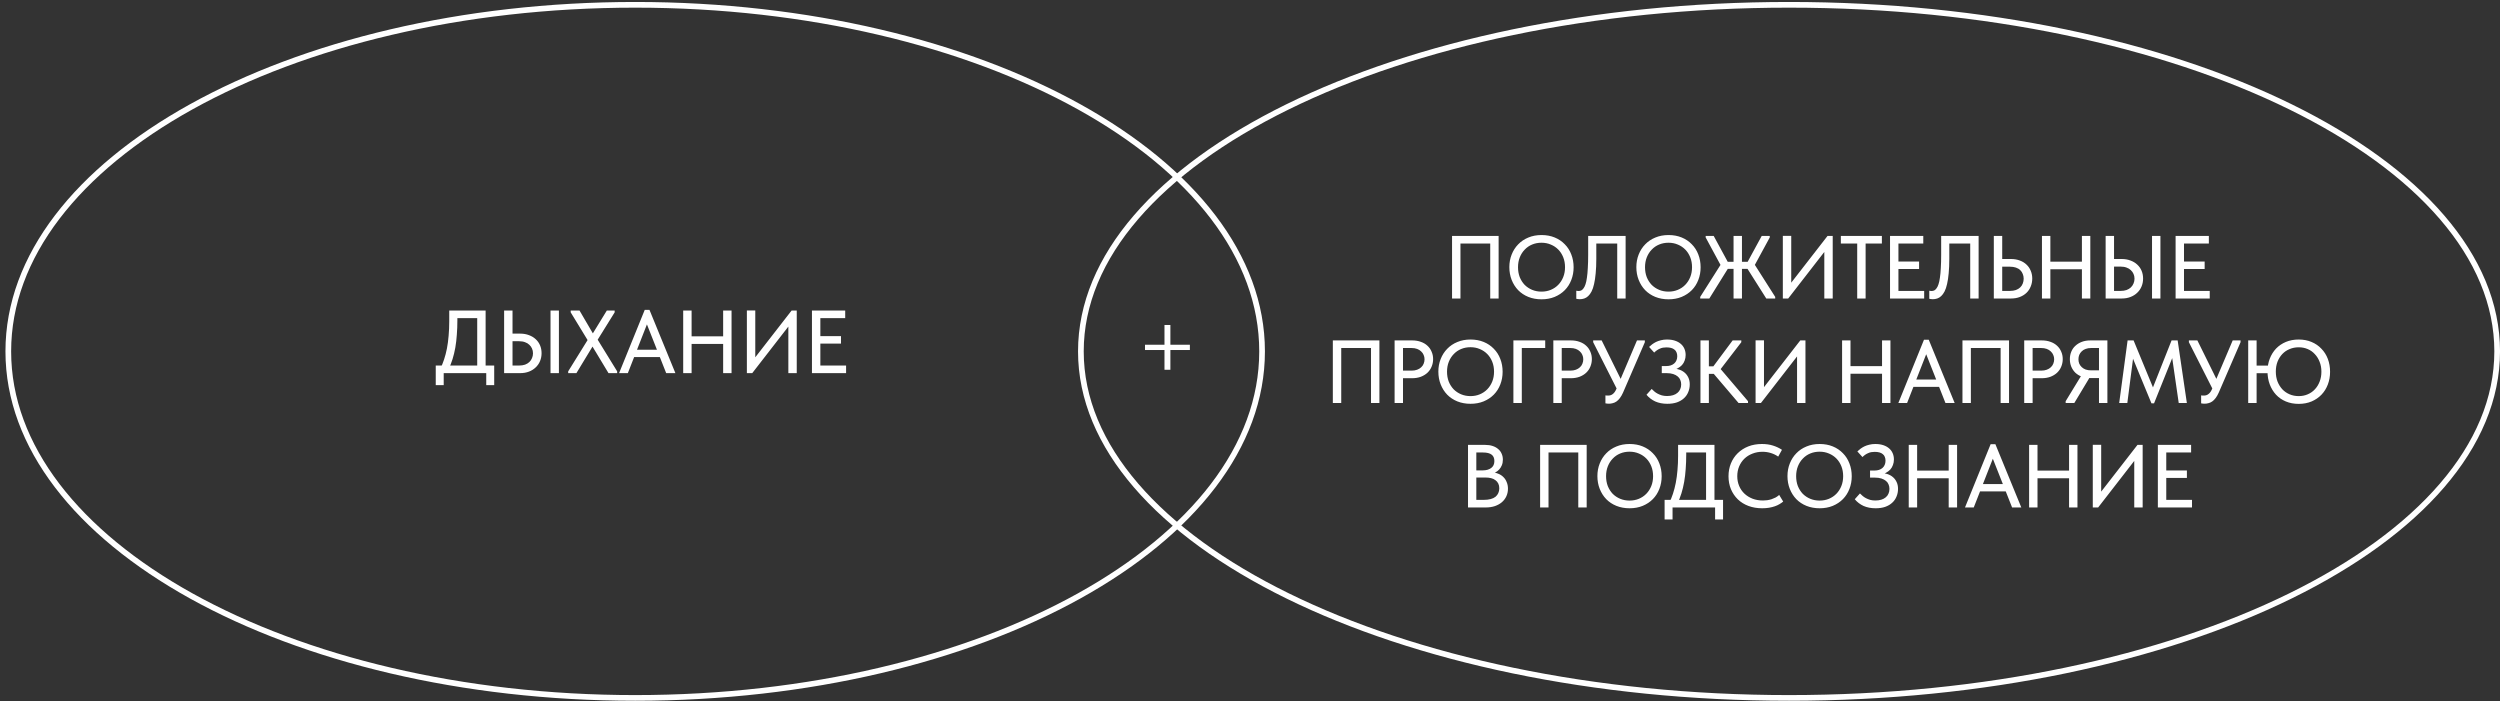
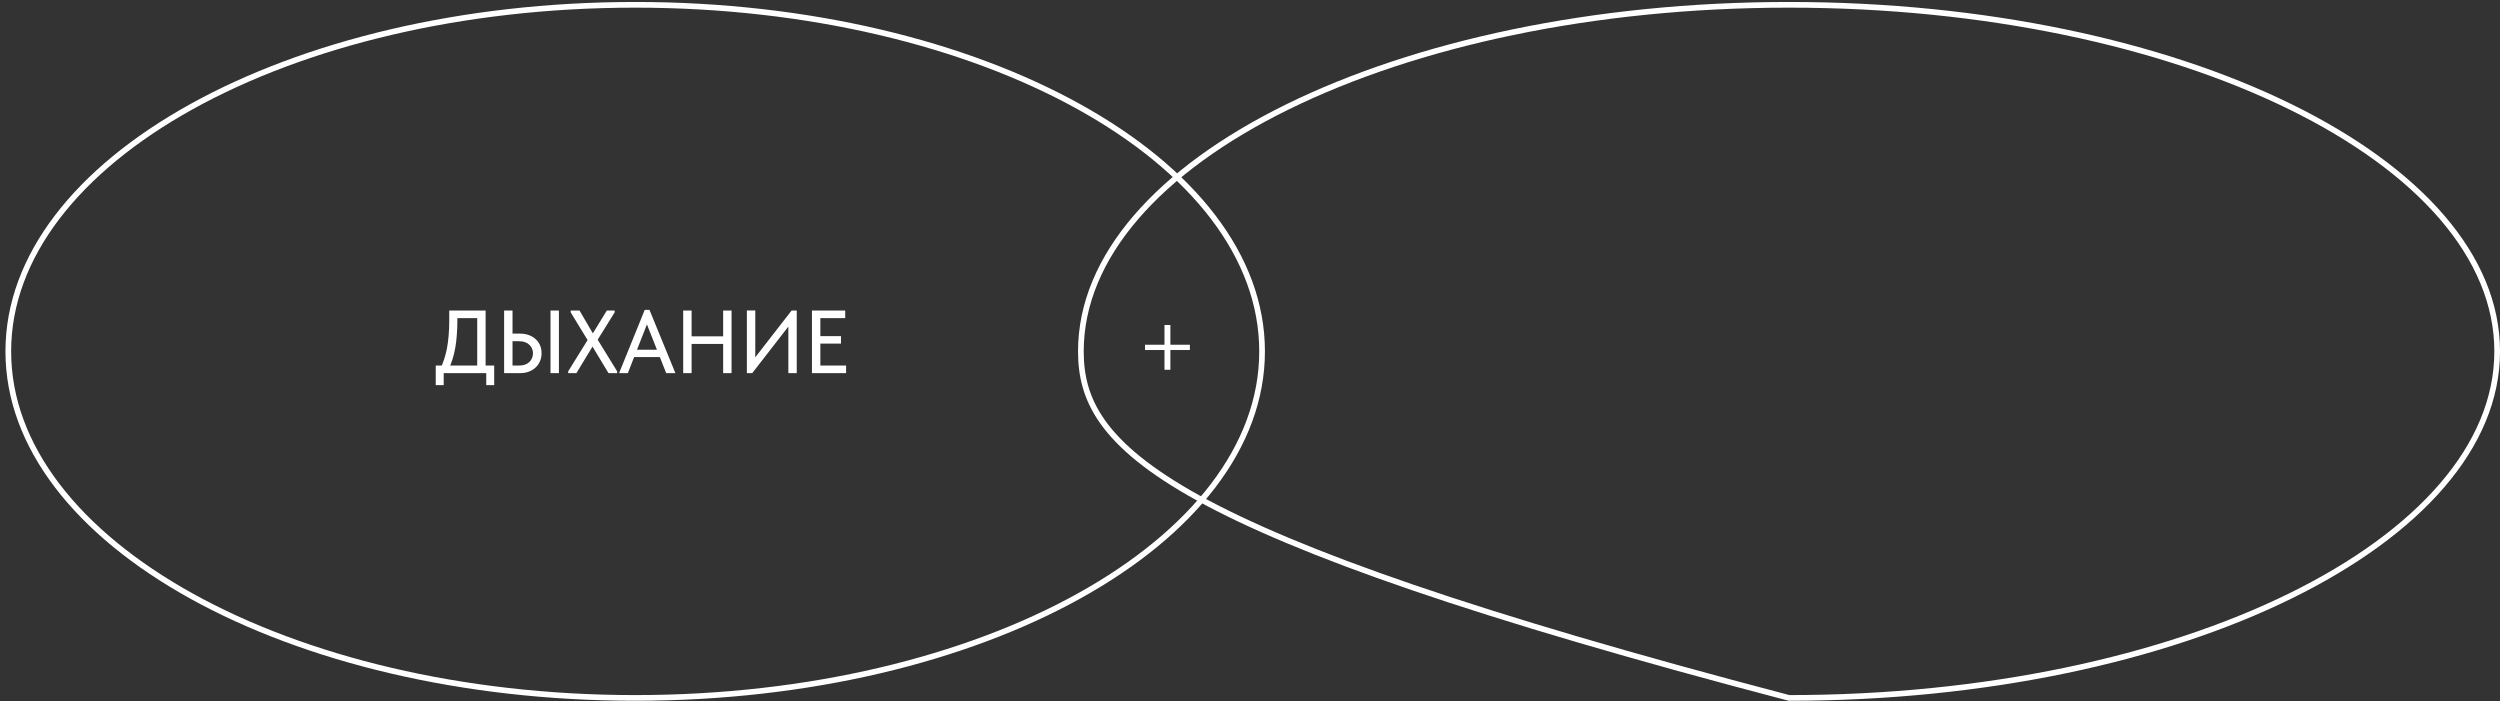
<svg xmlns="http://www.w3.org/2000/svg" width="335" height="94" viewBox="0 0 335 94" fill="none">
  <rect x="0" y="0" width="335" height="94" fill="#333333" stroke="none" />
-   <path d="M194.575 40V31.616H200.816V40H199.69V32.227L200.133 32.634H195.318L195.701 32.215V40H194.575ZM206.564 39.078C207.011 39.078 207.426 38.998 207.809 38.838C208.193 38.678 208.524 38.455 208.804 38.167C209.091 37.872 209.315 37.525 209.474 37.126C209.634 36.726 209.714 36.287 209.714 35.808C209.714 35.321 209.634 34.878 209.474 34.478C209.315 34.079 209.095 33.736 208.816 33.449C208.536 33.161 208.205 32.938 207.821 32.778C207.438 32.61 207.019 32.526 206.564 32.526C206.109 32.526 205.69 32.606 205.306 32.766C204.923 32.925 204.592 33.153 204.312 33.449C204.033 33.736 203.813 34.079 203.653 34.478C203.494 34.878 203.414 35.321 203.414 35.808C203.414 36.287 203.49 36.726 203.641 37.126C203.801 37.525 204.021 37.872 204.3 38.167C204.588 38.455 204.923 38.678 205.306 38.838C205.69 38.998 206.109 39.078 206.564 39.078ZM206.564 40.108C205.917 40.108 205.326 40 204.791 39.784C204.264 39.569 203.813 39.269 203.438 38.886C203.063 38.495 202.771 38.036 202.563 37.509C202.356 36.982 202.252 36.411 202.252 35.796C202.252 35.189 202.356 34.626 202.563 34.107C202.771 33.58 203.063 33.125 203.438 32.742C203.813 32.351 204.264 32.047 204.791 31.832C205.318 31.608 205.909 31.496 206.564 31.496C207.211 31.496 207.798 31.604 208.324 31.82C208.851 32.035 209.303 32.339 209.678 32.73C210.061 33.113 210.353 33.568 210.552 34.095C210.76 34.622 210.864 35.197 210.864 35.82C210.864 36.427 210.76 36.994 210.552 37.521C210.353 38.04 210.065 38.491 209.69 38.874C209.315 39.257 208.859 39.561 208.324 39.784C207.798 40 207.211 40.108 206.564 40.108ZM211.677 40.096C211.573 40.096 211.482 40.088 211.402 40.072C211.322 40.064 211.262 40.052 211.222 40.036V38.958C211.262 38.966 211.31 38.974 211.366 38.982C211.422 38.99 211.474 38.994 211.521 38.994C211.649 38.994 211.769 38.97 211.881 38.922C211.993 38.866 212.096 38.77 212.192 38.635C212.296 38.499 212.384 38.319 212.456 38.096C212.536 37.864 212.599 37.569 212.647 37.209C212.703 36.842 212.743 36.407 212.767 35.904C212.799 35.401 212.815 34.81 212.815 34.131V31.616H217.833V40H216.708V32.634H213.905V34.682C213.905 35.417 213.877 36.063 213.821 36.622C213.773 37.173 213.701 37.653 213.605 38.06C213.518 38.459 213.406 38.79 213.27 39.054C213.134 39.317 212.983 39.525 212.815 39.677C212.655 39.828 212.48 39.936 212.288 40C212.096 40.064 211.893 40.096 211.677 40.096ZM223.583 39.078C224.03 39.078 224.445 38.998 224.828 38.838C225.212 38.678 225.543 38.455 225.822 38.167C226.11 37.872 226.333 37.525 226.493 37.126C226.653 36.726 226.733 36.287 226.733 35.808C226.733 35.321 226.653 34.878 226.493 34.478C226.333 34.079 226.114 33.736 225.834 33.449C225.555 33.161 225.224 32.938 224.84 32.778C224.457 32.61 224.038 32.526 223.583 32.526C223.128 32.526 222.708 32.606 222.325 32.766C221.942 32.925 221.61 33.153 221.331 33.449C221.051 33.736 220.832 34.079 220.672 34.478C220.512 34.878 220.433 35.321 220.433 35.808C220.433 36.287 220.509 36.726 220.66 37.126C220.82 37.525 221.039 37.872 221.319 38.167C221.606 38.455 221.942 38.678 222.325 38.838C222.708 38.998 223.128 39.078 223.583 39.078ZM223.583 40.108C222.936 40.108 222.345 40 221.81 39.784C221.283 39.569 220.832 39.269 220.457 38.886C220.081 38.495 219.79 38.036 219.582 37.509C219.375 36.982 219.271 36.411 219.271 35.796C219.271 35.189 219.375 34.626 219.582 34.107C219.79 33.58 220.081 33.125 220.457 32.742C220.832 32.351 221.283 32.047 221.81 31.832C222.337 31.608 222.928 31.496 223.583 31.496C224.229 31.496 224.816 31.604 225.343 31.82C225.87 32.035 226.321 32.339 226.697 32.73C227.08 33.113 227.371 33.568 227.571 34.095C227.779 34.622 227.882 35.197 227.882 35.82C227.882 36.427 227.779 36.994 227.571 37.521C227.371 38.04 227.084 38.491 226.709 38.874C226.333 39.257 225.878 39.561 225.343 39.784C224.816 40 224.229 40.108 223.583 40.108ZM227.829 40V39.784L230.859 35.005L230.799 35.964L228.56 31.82V31.616H229.637L231.793 35.592L229.051 40H227.829ZM236.68 40L233.901 35.604L236.069 31.616H237.147V31.82L234.895 35.964L234.871 35.053L237.878 39.784V40H236.68ZM231.195 36.024V35.077H234.548V36.024H231.195ZM233.422 31.616V40H232.296V31.616H233.422ZM238.9 40V31.604H240.026V38.275L239.811 38.156L244.889 31.616H245.584V40H244.458V33.017L244.877 33.221L239.619 40H238.9ZM248.866 40V32.634H246.674V31.616H252.172V32.634H249.992V40H248.866ZM253.264 40V31.616H257.72V32.634H254.39V35.041H257.157V36.047H254.39V38.982H257.839V40H253.264ZM258.979 40.096C258.875 40.096 258.783 40.088 258.704 40.072C258.624 40.064 258.564 40.052 258.524 40.036V38.958C258.564 38.966 258.612 38.974 258.668 38.982C258.723 38.99 258.775 38.994 258.823 38.994C258.951 38.994 259.071 38.97 259.183 38.922C259.294 38.866 259.398 38.77 259.494 38.635C259.598 38.499 259.686 38.319 259.757 38.096C259.837 37.864 259.901 37.569 259.949 37.209C260.005 36.842 260.045 36.407 260.069 35.904C260.101 35.401 260.117 34.81 260.117 34.131V31.616H265.135V40H264.009V32.634H261.207V34.682C261.207 35.417 261.179 36.063 261.123 36.622C261.075 37.173 261.003 37.653 260.907 38.06C260.819 38.459 260.708 38.79 260.572 39.054C260.436 39.317 260.284 39.525 260.117 39.677C259.957 39.828 259.781 39.936 259.59 40C259.398 40.064 259.195 40.096 258.979 40.096ZM267.172 40V31.616H268.297V34.706H269.471C269.91 34.706 270.306 34.774 270.657 34.91C271.008 35.038 271.308 35.221 271.555 35.461C271.803 35.692 271.99 35.968 272.118 36.287C272.254 36.599 272.322 36.946 272.322 37.329C272.322 37.704 272.254 38.056 272.118 38.383C271.99 38.711 271.803 38.994 271.555 39.233C271.308 39.473 271.008 39.661 270.657 39.796C270.306 39.932 269.91 40 269.471 40H267.172ZM269.327 38.982C269.631 38.982 269.898 38.942 270.13 38.862C270.361 38.774 270.553 38.659 270.705 38.515C270.864 38.363 270.98 38.188 271.052 37.988C271.132 37.788 271.172 37.573 271.172 37.341C271.172 37.117 271.132 36.91 271.052 36.718C270.98 36.519 270.868 36.347 270.717 36.203C270.565 36.051 270.369 35.936 270.13 35.856C269.898 35.776 269.627 35.736 269.315 35.736H268.297V38.982H269.327ZM279.539 35.065V36.084H274.185V35.065H279.539ZM274.748 31.616V40H273.622V31.616H274.748ZM278.976 40V31.616H280.102V40H278.976ZM282.155 40V31.616H283.281V34.706H284.311C284.742 34.706 285.133 34.774 285.485 34.91C285.836 35.038 286.136 35.217 286.383 35.449C286.639 35.68 286.834 35.956 286.97 36.275C287.106 36.594 287.174 36.946 287.174 37.329C287.174 37.704 287.106 38.056 286.97 38.383C286.834 38.711 286.639 38.994 286.383 39.233C286.136 39.473 285.836 39.661 285.485 39.796C285.133 39.932 284.742 40 284.311 40H282.155ZM284.167 38.982C284.463 38.982 284.726 38.942 284.958 38.862C285.189 38.774 285.381 38.659 285.533 38.515C285.692 38.363 285.812 38.188 285.892 37.988C285.98 37.788 286.024 37.573 286.024 37.341C286.024 37.109 285.98 36.898 285.892 36.706C285.812 36.515 285.692 36.347 285.533 36.203C285.381 36.051 285.189 35.936 284.958 35.856C284.734 35.768 284.467 35.724 284.155 35.724H283.281V38.982H284.167ZM288.371 40V31.616H289.497V40H288.371ZM291.53 40V31.616H295.986V32.634H292.656V35.041H295.423V36.047H292.656V38.982H296.105V40H291.53ZM178.6 54V45.616H184.841V54H183.715V46.227L184.158 46.634H179.343L179.726 46.215V54H178.6ZM189.235 45.616C189.667 45.616 190.054 45.68 190.397 45.808C190.741 45.927 191.032 46.099 191.272 46.323C191.519 46.546 191.707 46.814 191.834 47.125C191.97 47.428 192.038 47.76 192.038 48.119C192.038 48.478 191.97 48.818 191.834 49.137C191.707 49.449 191.519 49.72 191.272 49.952C191.032 50.175 190.737 50.355 190.385 50.491C190.034 50.618 189.643 50.682 189.211 50.682H188.002V54H186.876V45.616H189.235ZM189.152 49.664C189.431 49.664 189.679 49.624 189.894 49.544C190.11 49.465 190.289 49.357 190.433 49.221C190.585 49.085 190.697 48.926 190.769 48.742C190.848 48.55 190.888 48.351 190.888 48.143C190.888 47.936 190.848 47.744 190.769 47.568C190.697 47.385 190.585 47.225 190.433 47.089C190.289 46.946 190.11 46.834 189.894 46.754C189.679 46.674 189.427 46.634 189.14 46.634H188.002V49.664H189.152ZM197.051 53.078C197.499 53.078 197.914 52.998 198.297 52.838C198.68 52.678 199.012 52.455 199.291 52.167C199.579 51.872 199.802 51.525 199.962 51.126C200.122 50.726 200.201 50.287 200.201 49.808C200.201 49.321 200.122 48.878 199.962 48.478C199.802 48.079 199.583 47.736 199.303 47.449C199.024 47.161 198.692 46.938 198.309 46.778C197.926 46.61 197.507 46.526 197.051 46.526C196.596 46.526 196.177 46.606 195.794 46.766C195.411 46.925 195.079 47.153 194.8 47.449C194.52 47.736 194.301 48.079 194.141 48.478C193.981 48.878 193.901 49.321 193.901 49.808C193.901 50.287 193.977 50.726 194.129 51.126C194.289 51.525 194.508 51.872 194.788 52.167C195.075 52.455 195.411 52.678 195.794 52.838C196.177 52.998 196.596 53.078 197.051 53.078ZM197.051 54.108C196.405 54.108 195.814 54 195.279 53.784C194.752 53.569 194.301 53.269 193.925 52.886C193.55 52.495 193.259 52.036 193.051 51.509C192.843 50.982 192.74 50.411 192.74 49.796C192.74 49.189 192.843 48.626 193.051 48.107C193.259 47.58 193.55 47.125 193.925 46.742C194.301 46.351 194.752 46.047 195.279 45.832C195.806 45.608 196.397 45.496 197.051 45.496C197.698 45.496 198.285 45.604 198.812 45.82C199.339 46.035 199.79 46.339 200.165 46.73C200.549 47.113 200.84 47.568 201.04 48.095C201.247 48.622 201.351 49.197 201.351 49.82C201.351 50.427 201.247 50.994 201.04 51.521C200.84 52.04 200.553 52.491 200.177 52.874C199.802 53.257 199.347 53.561 198.812 53.784C198.285 54 197.698 54.108 197.051 54.108ZM202.795 54V45.616H207.059V46.634H203.921V54H202.795ZM210.506 45.616C210.937 45.616 211.325 45.68 211.668 45.808C212.011 45.927 212.303 46.099 212.542 46.323C212.79 46.546 212.977 46.814 213.105 47.125C213.241 47.428 213.309 47.76 213.309 48.119C213.309 48.478 213.241 48.818 213.105 49.137C212.977 49.449 212.79 49.72 212.542 49.952C212.303 50.175 212.007 50.355 211.656 50.491C211.305 50.618 210.913 50.682 210.482 50.682H209.272V54H208.147V45.616H210.506ZM210.422 49.664C210.702 49.664 210.949 49.624 211.165 49.544C211.38 49.465 211.56 49.357 211.704 49.221C211.856 49.085 211.967 48.926 212.039 48.742C212.119 48.55 212.159 48.351 212.159 48.143C212.159 47.936 212.119 47.744 212.039 47.568C211.967 47.385 211.856 47.225 211.704 47.089C211.56 46.946 211.38 46.834 211.165 46.754C210.949 46.674 210.698 46.634 210.41 46.634H209.272V49.664H210.422ZM215.606 54.096C215.518 54.096 215.438 54.092 215.367 54.084C215.295 54.076 215.215 54.064 215.127 54.048V52.982C215.207 52.99 215.275 52.998 215.331 53.006C215.394 53.006 215.45 53.006 215.498 53.006C215.61 53.006 215.718 52.99 215.822 52.958C215.925 52.926 216.021 52.874 216.109 52.802C216.205 52.73 216.293 52.639 216.373 52.527C216.452 52.415 216.524 52.283 216.588 52.132L219.355 45.616H220.409V45.855L217.486 52.611C217.359 52.898 217.219 53.142 217.067 53.341C216.924 53.533 216.772 53.685 216.612 53.796C216.452 53.908 216.285 53.984 216.109 54.024C215.941 54.072 215.774 54.096 215.606 54.096ZM216.816 52.431L213.486 45.855V45.616H214.624L217.427 51.293L216.816 52.431ZM223.421 54.108C222.814 54.108 222.275 54.004 221.804 53.796C221.341 53.581 220.95 53.281 220.63 52.898L221.325 52.12C221.437 52.231 221.557 52.343 221.684 52.455C221.812 52.567 221.96 52.666 222.128 52.754C222.295 52.842 222.483 52.918 222.69 52.982C222.898 53.038 223.13 53.066 223.385 53.066C223.689 53.066 223.956 53.03 224.188 52.958C224.419 52.886 224.615 52.782 224.774 52.647C224.942 52.511 225.066 52.347 225.146 52.156C225.234 51.964 225.278 51.748 225.278 51.509C225.278 51.293 225.238 51.093 225.158 50.91C225.086 50.726 224.97 50.571 224.81 50.443C224.651 50.307 224.447 50.199 224.2 50.119C223.952 50.04 223.657 50 223.313 50H222.678V49.053H223.241C223.473 49.053 223.681 49.026 223.864 48.97C224.056 48.906 224.216 48.818 224.343 48.706C224.479 48.586 224.579 48.447 224.643 48.287C224.715 48.127 224.751 47.944 224.751 47.736C224.751 47.536 224.719 47.365 224.655 47.221C224.599 47.069 224.507 46.946 224.379 46.85C224.259 46.746 224.108 46.67 223.924 46.622C223.748 46.574 223.541 46.55 223.301 46.55C223.142 46.55 222.99 46.562 222.846 46.586C222.702 46.61 222.563 46.654 222.427 46.718C222.291 46.774 222.159 46.846 222.032 46.934C221.904 47.021 221.78 47.125 221.66 47.245L220.978 46.49C221.097 46.379 221.233 46.263 221.385 46.143C221.545 46.023 221.72 45.915 221.912 45.82C222.112 45.724 222.331 45.648 222.571 45.592C222.818 45.528 223.086 45.496 223.373 45.496C223.78 45.496 224.14 45.548 224.451 45.652C224.762 45.756 225.022 45.9 225.23 46.083C225.437 46.259 225.597 46.474 225.709 46.73C225.82 46.985 225.876 47.265 225.876 47.568C225.876 47.832 225.832 48.079 225.745 48.311C225.665 48.542 225.545 48.746 225.385 48.922C225.226 49.089 225.034 49.233 224.81 49.353C224.595 49.473 224.351 49.556 224.08 49.604L224.128 49.365C224.431 49.373 224.719 49.425 224.99 49.52C225.27 49.608 225.513 49.74 225.721 49.916C225.936 50.092 226.108 50.315 226.236 50.587C226.363 50.85 226.427 51.157 226.427 51.509C226.427 51.876 226.359 52.219 226.224 52.539C226.096 52.858 225.904 53.134 225.649 53.365C225.401 53.597 225.09 53.78 224.715 53.916C224.347 54.044 223.916 54.108 223.421 54.108ZM232.964 54L229.215 49.592L232.173 45.616H233.335V45.855L230.245 49.88V49.077L234.234 53.761V54H232.964ZM228.413 50.095V49.089H230.077V50.095H228.413ZM228.988 45.616V54H227.862V45.616H228.988ZM235.248 54V45.604H236.374V52.275L236.158 52.156L241.237 45.616H241.931V54H240.806V47.017L241.225 47.221L235.967 54H235.248ZM252.757 49.065V50.084H247.403V49.065H252.757ZM247.966 45.616V54H246.84V45.616H247.966ZM252.194 54V45.616H253.319V54H252.194ZM254.379 54L257.816 45.52H258.451L261.924 54H260.69L257.876 46.874H258.343L255.552 54H254.379ZM256.115 51.844V50.862H260.104V51.844H256.115ZM262.97 54V45.616H269.21V54H268.084V46.227L268.527 46.634H263.712L264.096 46.215V54H262.97ZM273.605 45.616C274.036 45.616 274.423 45.68 274.766 45.808C275.11 45.927 275.401 46.099 275.641 46.323C275.888 46.546 276.076 46.814 276.204 47.125C276.339 47.428 276.407 47.76 276.407 48.119C276.407 48.478 276.339 48.818 276.204 49.137C276.076 49.449 275.888 49.72 275.641 49.952C275.401 50.175 275.106 50.355 274.754 50.491C274.403 50.618 274.012 50.682 273.581 50.682H272.371V54H271.245V45.616H273.605ZM273.521 49.664C273.8 49.664 274.048 49.624 274.263 49.544C274.479 49.465 274.659 49.357 274.802 49.221C274.954 49.085 275.066 48.926 275.138 48.742C275.218 48.55 275.258 48.351 275.258 48.143C275.258 47.936 275.218 47.744 275.138 47.568C275.066 47.385 274.954 47.225 274.802 47.089C274.659 46.946 274.479 46.834 274.263 46.754C274.048 46.674 273.796 46.634 273.509 46.634H272.371V49.664H273.521ZM281.265 54V50.658H280.056C279.649 50.658 279.277 50.594 278.942 50.467C278.615 50.339 278.331 50.163 278.092 49.94C277.86 49.708 277.68 49.441 277.553 49.137C277.425 48.826 277.361 48.49 277.361 48.131C277.361 47.764 277.425 47.428 277.553 47.125C277.68 46.814 277.864 46.55 278.104 46.335C278.343 46.111 278.63 45.935 278.966 45.808C279.301 45.68 279.677 45.616 280.092 45.616H282.391V54H281.265ZM276.798 54V53.761L278.99 50.167L280.14 50.371L277.96 54H276.798ZM280.223 49.628H281.265V46.634H280.211C279.94 46.634 279.696 46.674 279.481 46.754C279.273 46.826 279.098 46.934 278.954 47.077C278.81 47.213 278.698 47.373 278.619 47.556C278.547 47.74 278.511 47.936 278.511 48.143C278.511 48.351 278.547 48.546 278.619 48.73C278.698 48.906 278.81 49.061 278.954 49.197C279.098 49.333 279.273 49.441 279.481 49.52C279.696 49.592 279.944 49.628 280.223 49.628ZM283.972 54L285.098 45.616H285.901L288.787 52.611L288.212 52.635L290.991 45.616H291.805L293.039 54H291.949L291.003 47.484H291.278L288.643 54.048H288.296L285.589 47.496H285.901L285.062 54H283.972ZM295.431 54.096C295.343 54.096 295.263 54.092 295.191 54.084C295.12 54.076 295.04 54.064 294.952 54.048V52.982C295.032 52.99 295.1 52.998 295.156 53.006C295.219 53.006 295.275 53.006 295.323 53.006C295.435 53.006 295.543 52.99 295.647 52.958C295.75 52.926 295.846 52.874 295.934 52.802C296.03 52.73 296.118 52.639 296.198 52.527C296.277 52.415 296.349 52.283 296.413 52.132L299.18 45.616H300.234V45.855L297.311 52.611C297.184 52.898 297.044 53.142 296.892 53.341C296.748 53.533 296.597 53.685 296.437 53.796C296.277 53.908 296.11 53.984 295.934 54.024C295.766 54.072 295.599 54.096 295.431 54.096ZM296.641 52.431L293.311 45.855V45.616H294.449L297.252 51.293L296.641 52.431ZM301.69 50.012V48.993H304.385V50.012H301.69ZM308.026 53.078C308.465 53.078 308.869 52.998 309.236 52.838C309.611 52.678 309.931 52.455 310.194 52.167C310.466 51.88 310.677 51.537 310.829 51.138C310.989 50.738 311.068 50.295 311.068 49.808C311.068 49.321 310.989 48.882 310.829 48.49C310.677 48.091 310.466 47.748 310.194 47.461C309.931 47.165 309.611 46.938 309.236 46.778C308.869 46.618 308.465 46.538 308.026 46.538C307.587 46.538 307.18 46.618 306.805 46.778C306.429 46.929 306.106 47.149 305.834 47.437C305.563 47.724 305.347 48.067 305.188 48.467C305.036 48.866 304.96 49.305 304.96 49.784C304.96 50.279 305.036 50.726 305.188 51.126C305.347 51.525 305.563 51.872 305.834 52.167C306.106 52.455 306.429 52.678 306.805 52.838C307.18 52.998 307.587 53.078 308.026 53.078ZM308.026 54.12C307.395 54.12 306.821 54.012 306.302 53.796C305.791 53.581 305.351 53.277 304.984 52.886C304.625 52.495 304.345 52.036 304.146 51.509C303.946 50.974 303.846 50.391 303.846 49.76C303.846 49.153 303.946 48.59 304.146 48.071C304.345 47.552 304.625 47.101 304.984 46.718C305.351 46.335 305.791 46.035 306.302 45.82C306.821 45.604 307.395 45.496 308.026 45.496C308.657 45.496 309.228 45.604 309.739 45.82C310.258 46.035 310.701 46.339 311.068 46.73C311.444 47.113 311.731 47.568 311.931 48.095C312.13 48.622 312.23 49.197 312.23 49.82C312.23 50.427 312.13 50.994 311.931 51.521C311.731 52.048 311.448 52.503 311.08 52.886C310.713 53.269 310.27 53.573 309.751 53.796C309.232 54.012 308.657 54.12 308.026 54.12ZM302.385 45.616V54H301.259V45.616H302.385ZM196.713 68V59.616H199.025C199.392 59.616 199.719 59.664 200.007 59.76C200.302 59.855 200.55 59.991 200.749 60.167C200.957 60.335 201.113 60.542 201.217 60.79C201.328 61.029 201.384 61.297 201.384 61.592C201.384 61.88 201.336 62.135 201.24 62.359C201.153 62.574 201.033 62.762 200.881 62.922C200.737 63.073 200.578 63.197 200.402 63.293C200.234 63.381 200.067 63.445 199.899 63.485L199.863 63.293C200.182 63.301 200.478 63.361 200.749 63.473C201.021 63.576 201.252 63.724 201.444 63.916C201.644 64.107 201.795 64.339 201.899 64.611C202.011 64.874 202.067 65.165 202.067 65.485C202.067 65.852 201.995 66.191 201.851 66.503C201.708 66.814 201.504 67.082 201.24 67.305C200.985 67.521 200.674 67.693 200.306 67.82C199.939 67.94 199.536 68 199.097 68H196.713ZM197.827 67.569L197.408 66.982H198.833C199.184 66.982 199.492 66.946 199.755 66.874C200.019 66.802 200.234 66.698 200.402 66.563C200.57 66.419 200.694 66.255 200.773 66.072C200.861 65.88 200.905 65.668 200.905 65.437C200.905 65.189 200.861 64.978 200.773 64.802C200.686 64.618 200.558 64.467 200.39 64.347C200.23 64.219 200.035 64.127 199.803 64.072C199.58 64.016 199.328 63.988 199.049 63.988H197.552V63.029H198.713C198.945 63.029 199.152 63.002 199.336 62.946C199.528 62.89 199.691 62.81 199.827 62.706C199.963 62.602 200.067 62.474 200.139 62.323C200.21 62.163 200.246 61.983 200.246 61.784C200.246 61.393 200.123 61.105 199.875 60.922C199.628 60.73 199.24 60.634 198.713 60.634H197.408L197.827 60.071V67.569ZM206.375 68V59.616H212.615V68H211.489V60.227L211.932 60.634H207.117L207.501 60.215V68H206.375ZM218.363 67.078C218.81 67.078 219.226 66.998 219.609 66.838C219.992 66.678 220.323 66.455 220.603 66.168C220.89 65.872 221.114 65.525 221.274 65.126C221.433 64.726 221.513 64.287 221.513 63.808C221.513 63.321 221.433 62.878 221.274 62.478C221.114 62.079 220.894 61.736 220.615 61.449C220.335 61.161 220.004 60.938 219.621 60.778C219.238 60.61 218.818 60.526 218.363 60.526C217.908 60.526 217.489 60.606 217.106 60.766C216.722 60.925 216.391 61.153 216.112 61.449C215.832 61.736 215.612 62.079 215.453 62.478C215.293 62.878 215.213 63.321 215.213 63.808C215.213 64.287 215.289 64.726 215.441 65.126C215.6 65.525 215.82 65.872 216.1 66.168C216.387 66.455 216.722 66.678 217.106 66.838C217.489 66.998 217.908 67.078 218.363 67.078ZM218.363 68.108C217.716 68.108 217.126 68 216.591 67.784C216.064 67.569 215.612 67.269 215.237 66.886C214.862 66.495 214.57 66.036 214.363 65.509C214.155 64.982 214.051 64.411 214.051 63.796C214.051 63.189 214.155 62.626 214.363 62.107C214.57 61.58 214.862 61.125 215.237 60.742C215.612 60.351 216.064 60.047 216.591 59.832C217.118 59.608 217.708 59.496 218.363 59.496C219.01 59.496 219.597 59.604 220.124 59.82C220.651 60.035 221.102 60.339 221.477 60.73C221.861 61.113 222.152 61.568 222.352 62.095C222.559 62.622 222.663 63.197 222.663 63.82C222.663 64.427 222.559 64.994 222.352 65.521C222.152 66.04 221.865 66.491 221.489 66.874C221.114 67.257 220.659 67.561 220.124 67.784C219.597 68 219.01 68.108 218.363 68.108ZM223.655 67.401C223.854 67.034 224.026 66.627 224.17 66.18C224.322 65.724 224.449 65.233 224.553 64.706C224.657 64.171 224.733 63.604 224.781 63.005C224.837 62.399 224.864 61.752 224.864 61.065V59.616H229.739V67.281H228.613V60.131L229.26 60.634H225.08L225.954 60.095V60.934C225.954 61.588 225.93 62.223 225.883 62.838C225.843 63.445 225.775 64.024 225.679 64.575C225.583 65.118 225.459 65.632 225.308 66.12C225.156 66.607 224.976 67.054 224.769 67.461L223.655 67.401ZM223.056 69.605V66.982H230.889V69.605H229.823V68H224.122V69.605H223.056ZM236.135 68.108C235.465 68.108 234.85 68.004 234.291 67.796C233.74 67.589 233.265 67.293 232.866 66.91C232.474 66.527 232.167 66.072 231.943 65.545C231.728 65.018 231.62 64.443 231.62 63.82C231.62 63.197 231.728 62.622 231.943 62.095C232.159 61.568 232.462 61.113 232.854 60.73C233.253 60.339 233.724 60.035 234.267 59.82C234.818 59.604 235.429 59.496 236.099 59.496C236.658 59.496 237.157 59.568 237.597 59.712C238.044 59.855 238.439 60.043 238.782 60.275L238.279 61.185C237.984 60.977 237.656 60.818 237.297 60.706C236.938 60.594 236.563 60.538 236.171 60.538C235.684 60.538 235.233 60.622 234.818 60.79C234.403 60.949 234.043 61.177 233.74 61.472C233.444 61.76 233.213 62.103 233.045 62.502C232.878 62.902 232.794 63.337 232.794 63.808C232.794 64.279 232.878 64.714 233.045 65.114C233.213 65.513 233.448 65.856 233.752 66.144C234.055 66.431 234.419 66.659 234.842 66.826C235.265 66.986 235.728 67.066 236.231 67.066C236.423 67.066 236.614 67.054 236.806 67.03C237.006 66.998 237.197 66.954 237.381 66.898C237.565 66.834 237.744 66.758 237.92 66.671C238.096 66.575 238.259 66.459 238.411 66.323L238.95 67.21C238.806 67.329 238.639 67.445 238.447 67.557C238.263 67.669 238.056 67.764 237.824 67.844C237.593 67.924 237.337 67.988 237.058 68.036C236.778 68.084 236.471 68.108 236.135 68.108ZM243.833 67.078C244.28 67.078 244.695 66.998 245.079 66.838C245.462 66.678 245.793 66.455 246.073 66.168C246.36 65.872 246.584 65.525 246.743 65.126C246.903 64.726 246.983 64.287 246.983 63.808C246.983 63.321 246.903 62.878 246.743 62.478C246.584 62.079 246.364 61.736 246.085 61.449C245.805 61.161 245.474 60.938 245.091 60.778C244.707 60.61 244.288 60.526 243.833 60.526C243.378 60.526 242.959 60.606 242.575 60.766C242.192 60.925 241.861 61.153 241.581 61.449C241.302 61.736 241.082 62.079 240.922 62.478C240.763 62.878 240.683 63.321 240.683 63.808C240.683 64.287 240.759 64.726 240.91 65.126C241.07 65.525 241.29 65.872 241.569 66.168C241.857 66.455 242.192 66.678 242.575 66.838C242.959 66.998 243.378 67.078 243.833 67.078ZM243.833 68.108C243.186 68.108 242.595 68 242.06 67.784C241.533 67.569 241.082 67.269 240.707 66.886C240.332 66.495 240.04 66.036 239.833 65.509C239.625 64.982 239.521 64.411 239.521 63.796C239.521 63.189 239.625 62.626 239.833 62.107C240.04 61.58 240.332 61.125 240.707 60.742C241.082 60.351 241.533 60.047 242.06 59.832C242.587 59.608 243.178 59.496 243.833 59.496C244.48 59.496 245.067 59.604 245.594 59.82C246.121 60.035 246.572 60.339 246.947 60.73C247.33 61.113 247.622 61.568 247.821 62.095C248.029 62.622 248.133 63.197 248.133 63.82C248.133 64.427 248.029 64.994 247.821 65.521C247.622 66.04 247.334 66.491 246.959 66.874C246.584 67.257 246.129 67.561 245.594 67.784C245.067 68 244.48 68.108 243.833 68.108ZM251.33 68.108C250.723 68.108 250.184 68.004 249.713 67.796C249.25 67.581 248.858 67.281 248.539 66.898L249.234 66.12C249.345 66.231 249.465 66.343 249.593 66.455C249.721 66.567 249.868 66.666 250.036 66.754C250.204 66.842 250.391 66.918 250.599 66.982C250.807 67.038 251.038 67.066 251.294 67.066C251.597 67.066 251.865 67.03 252.096 66.958C252.328 66.886 252.523 66.782 252.683 66.647C252.851 66.511 252.975 66.347 253.054 66.156C253.142 65.964 253.186 65.748 253.186 65.509C253.186 65.293 253.146 65.094 253.066 64.91C252.995 64.726 252.879 64.57 252.719 64.443C252.559 64.307 252.356 64.199 252.108 64.119C251.861 64.04 251.565 64 251.222 64H250.587V63.053H251.15C251.382 63.053 251.589 63.026 251.773 62.97C251.964 62.906 252.124 62.818 252.252 62.706C252.388 62.586 252.487 62.447 252.551 62.287C252.623 62.127 252.659 61.944 252.659 61.736C252.659 61.536 252.627 61.365 252.563 61.221C252.507 61.069 252.416 60.946 252.288 60.85C252.168 60.746 252.016 60.67 251.833 60.622C251.657 60.574 251.449 60.55 251.21 60.55C251.05 60.55 250.899 60.562 250.755 60.586C250.611 60.61 250.471 60.654 250.336 60.718C250.2 60.774 250.068 60.846 249.94 60.934C249.813 61.021 249.689 61.125 249.569 61.245L248.886 60.49C249.006 60.379 249.142 60.263 249.294 60.143C249.453 60.023 249.629 59.915 249.821 59.82C250.02 59.724 250.24 59.648 250.479 59.592C250.727 59.528 250.994 59.496 251.282 59.496C251.689 59.496 252.048 59.548 252.36 59.652C252.671 59.756 252.931 59.9 253.138 60.083C253.346 60.259 253.506 60.474 253.617 60.73C253.729 60.985 253.785 61.265 253.785 61.568C253.785 61.832 253.741 62.079 253.653 62.311C253.573 62.542 253.454 62.746 253.294 62.922C253.134 63.089 252.943 63.233 252.719 63.353C252.503 63.473 252.26 63.556 251.988 63.604L252.036 63.365C252.34 63.373 252.627 63.425 252.899 63.52C253.178 63.608 253.422 63.74 253.629 63.916C253.845 64.091 254.017 64.315 254.144 64.587C254.272 64.85 254.336 65.157 254.336 65.509C254.336 65.876 254.268 66.219 254.132 66.539C254.005 66.858 253.813 67.134 253.557 67.365C253.31 67.597 252.999 67.78 252.623 67.916C252.256 68.044 251.825 68.108 251.33 68.108ZM261.687 63.065V64.084H256.333V63.065H261.687ZM256.896 59.616V68H255.77V59.616H256.896ZM261.124 68V59.616H262.25V68H261.124ZM263.309 68L266.746 59.52H267.381L270.855 68H269.621L266.806 60.874H267.273L264.483 68H263.309ZM265.046 65.844V64.862H269.034V65.844H265.046ZM277.817 63.065V64.084H272.463V63.065H277.817ZM273.026 59.616V68H271.9V59.616H273.026ZM277.254 68V59.616H278.38V68H277.254ZM280.433 68V59.604H281.559V66.275L281.343 66.156L286.422 59.616H287.116V68H285.99V61.017L286.41 61.221L281.152 68H280.433ZM289.153 68V59.616H293.608V60.634H290.279V63.041H293.045V64.047H290.279V66.982H293.728V68H289.153Z" fill="white" />
  <path d="M58.988 49.401C59.188 49.034 59.36 48.627 59.503 48.179C59.655 47.724 59.783 47.233 59.887 46.706C59.99 46.171 60.066 45.604 60.114 45.005C60.17 44.399 60.198 43.752 60.198 43.065V41.616H65.073V49.281H63.947V42.131L64.594 42.634H60.414L61.288 42.095V42.934C61.288 43.588 61.264 44.223 61.216 44.838C61.176 45.445 61.108 46.024 61.013 46.575C60.917 47.117 60.793 47.633 60.641 48.12C60.489 48.607 60.31 49.054 60.102 49.461L58.988 49.401ZM58.39 51.605V48.982H66.223V51.605H65.157V50H59.456V51.605H58.39ZM67.552 50V41.616H68.678V44.706H69.708C70.139 44.706 70.531 44.774 70.882 44.91C71.233 45.038 71.533 45.217 71.78 45.449C72.036 45.68 72.231 45.956 72.367 46.275C72.503 46.594 72.571 46.946 72.571 47.329C72.571 47.704 72.503 48.056 72.367 48.383C72.231 48.711 72.036 48.994 71.78 49.233C71.533 49.473 71.233 49.661 70.882 49.796C70.531 49.932 70.139 50 69.708 50H67.552ZM69.565 48.982C69.86 48.982 70.124 48.942 70.355 48.862C70.587 48.774 70.778 48.659 70.93 48.515C71.09 48.363 71.21 48.188 71.289 47.988C71.377 47.788 71.421 47.573 71.421 47.341C71.421 47.109 71.377 46.898 71.289 46.706C71.21 46.515 71.09 46.347 70.93 46.203C70.778 46.051 70.587 45.936 70.355 45.856C70.132 45.768 69.864 45.724 69.553 45.724H68.678V48.982H69.565ZM73.769 50V41.616H74.894V50H73.769ZM76.137 50V49.761L78.736 45.569L76.472 41.855V41.616H77.658L79.443 44.67L81.311 41.616H82.365V41.855L80.089 45.52L82.7 49.761V50H81.539L79.395 46.443L77.239 50H76.137ZM82.957 50L86.395 41.52H87.029L90.503 50H89.269L86.455 42.874H86.922L84.131 50H82.957ZM84.694 47.844V46.862H88.682V47.844H84.694ZM97.465 45.065V46.084H92.111V45.065H97.465ZM92.674 41.616V50H91.548V41.616H92.674ZM96.902 50V41.616H98.028V50H96.902ZM100.081 50V41.604H101.207V48.275L100.991 48.156L106.07 41.616H106.764V50H105.639V43.017L106.058 43.221L100.8 50H100.081ZM108.801 50V41.616H113.257V42.634H109.927V45.041H112.694V46.047H109.927V48.982H113.376V50H108.801Z" fill="white" />
  <path d="M156.041 49.549V46.902H153.43V46.195H156.041V43.548H156.832V46.195H159.443V46.902H156.832V49.549H156.041Z" fill="white" />
-   <path d="M334.622 47.084C334.622 59.787 324.133 71.394 306.93 79.848C289.752 88.29 265.993 93.522 239.73 93.522C213.466 93.522 189.708 88.29 172.53 79.848C155.327 71.394 144.838 59.787 144.838 47.084C144.838 34.38 155.327 22.773 172.53 14.319C189.708 5.877 213.466 0.645 239.73 0.645C265.993 0.645 289.752 5.877 306.93 14.319C324.133 22.773 334.622 34.38 334.622 47.084Z" stroke="white" stroke-width="0.762" />
+   <path d="M334.622 47.084C334.622 59.787 324.133 71.394 306.93 79.848C289.752 88.29 265.993 93.522 239.73 93.522C155.327 71.394 144.838 59.787 144.838 47.084C144.838 34.38 155.327 22.773 172.53 14.319C189.708 5.877 213.466 0.645 239.73 0.645C265.993 0.645 289.752 5.877 306.93 14.319C324.133 22.773 334.622 34.38 334.622 47.084Z" stroke="white" stroke-width="0.762" />
  <path d="M169.119 47.084C169.119 59.811 159.816 71.414 144.599 79.857C129.395 88.293 108.365 93.522 85.115 93.522C61.866 93.522 40.836 88.293 25.631 79.857C10.415 71.414 1.112 59.811 1.112 47.084C1.112 34.356 10.415 22.753 25.631 14.31C40.836 5.874 61.866 0.645 85.115 0.645C108.365 0.645 129.395 5.874 144.599 14.31C159.816 22.753 169.119 34.356 169.119 47.084Z" stroke="white" stroke-width="0.762" />
</svg>